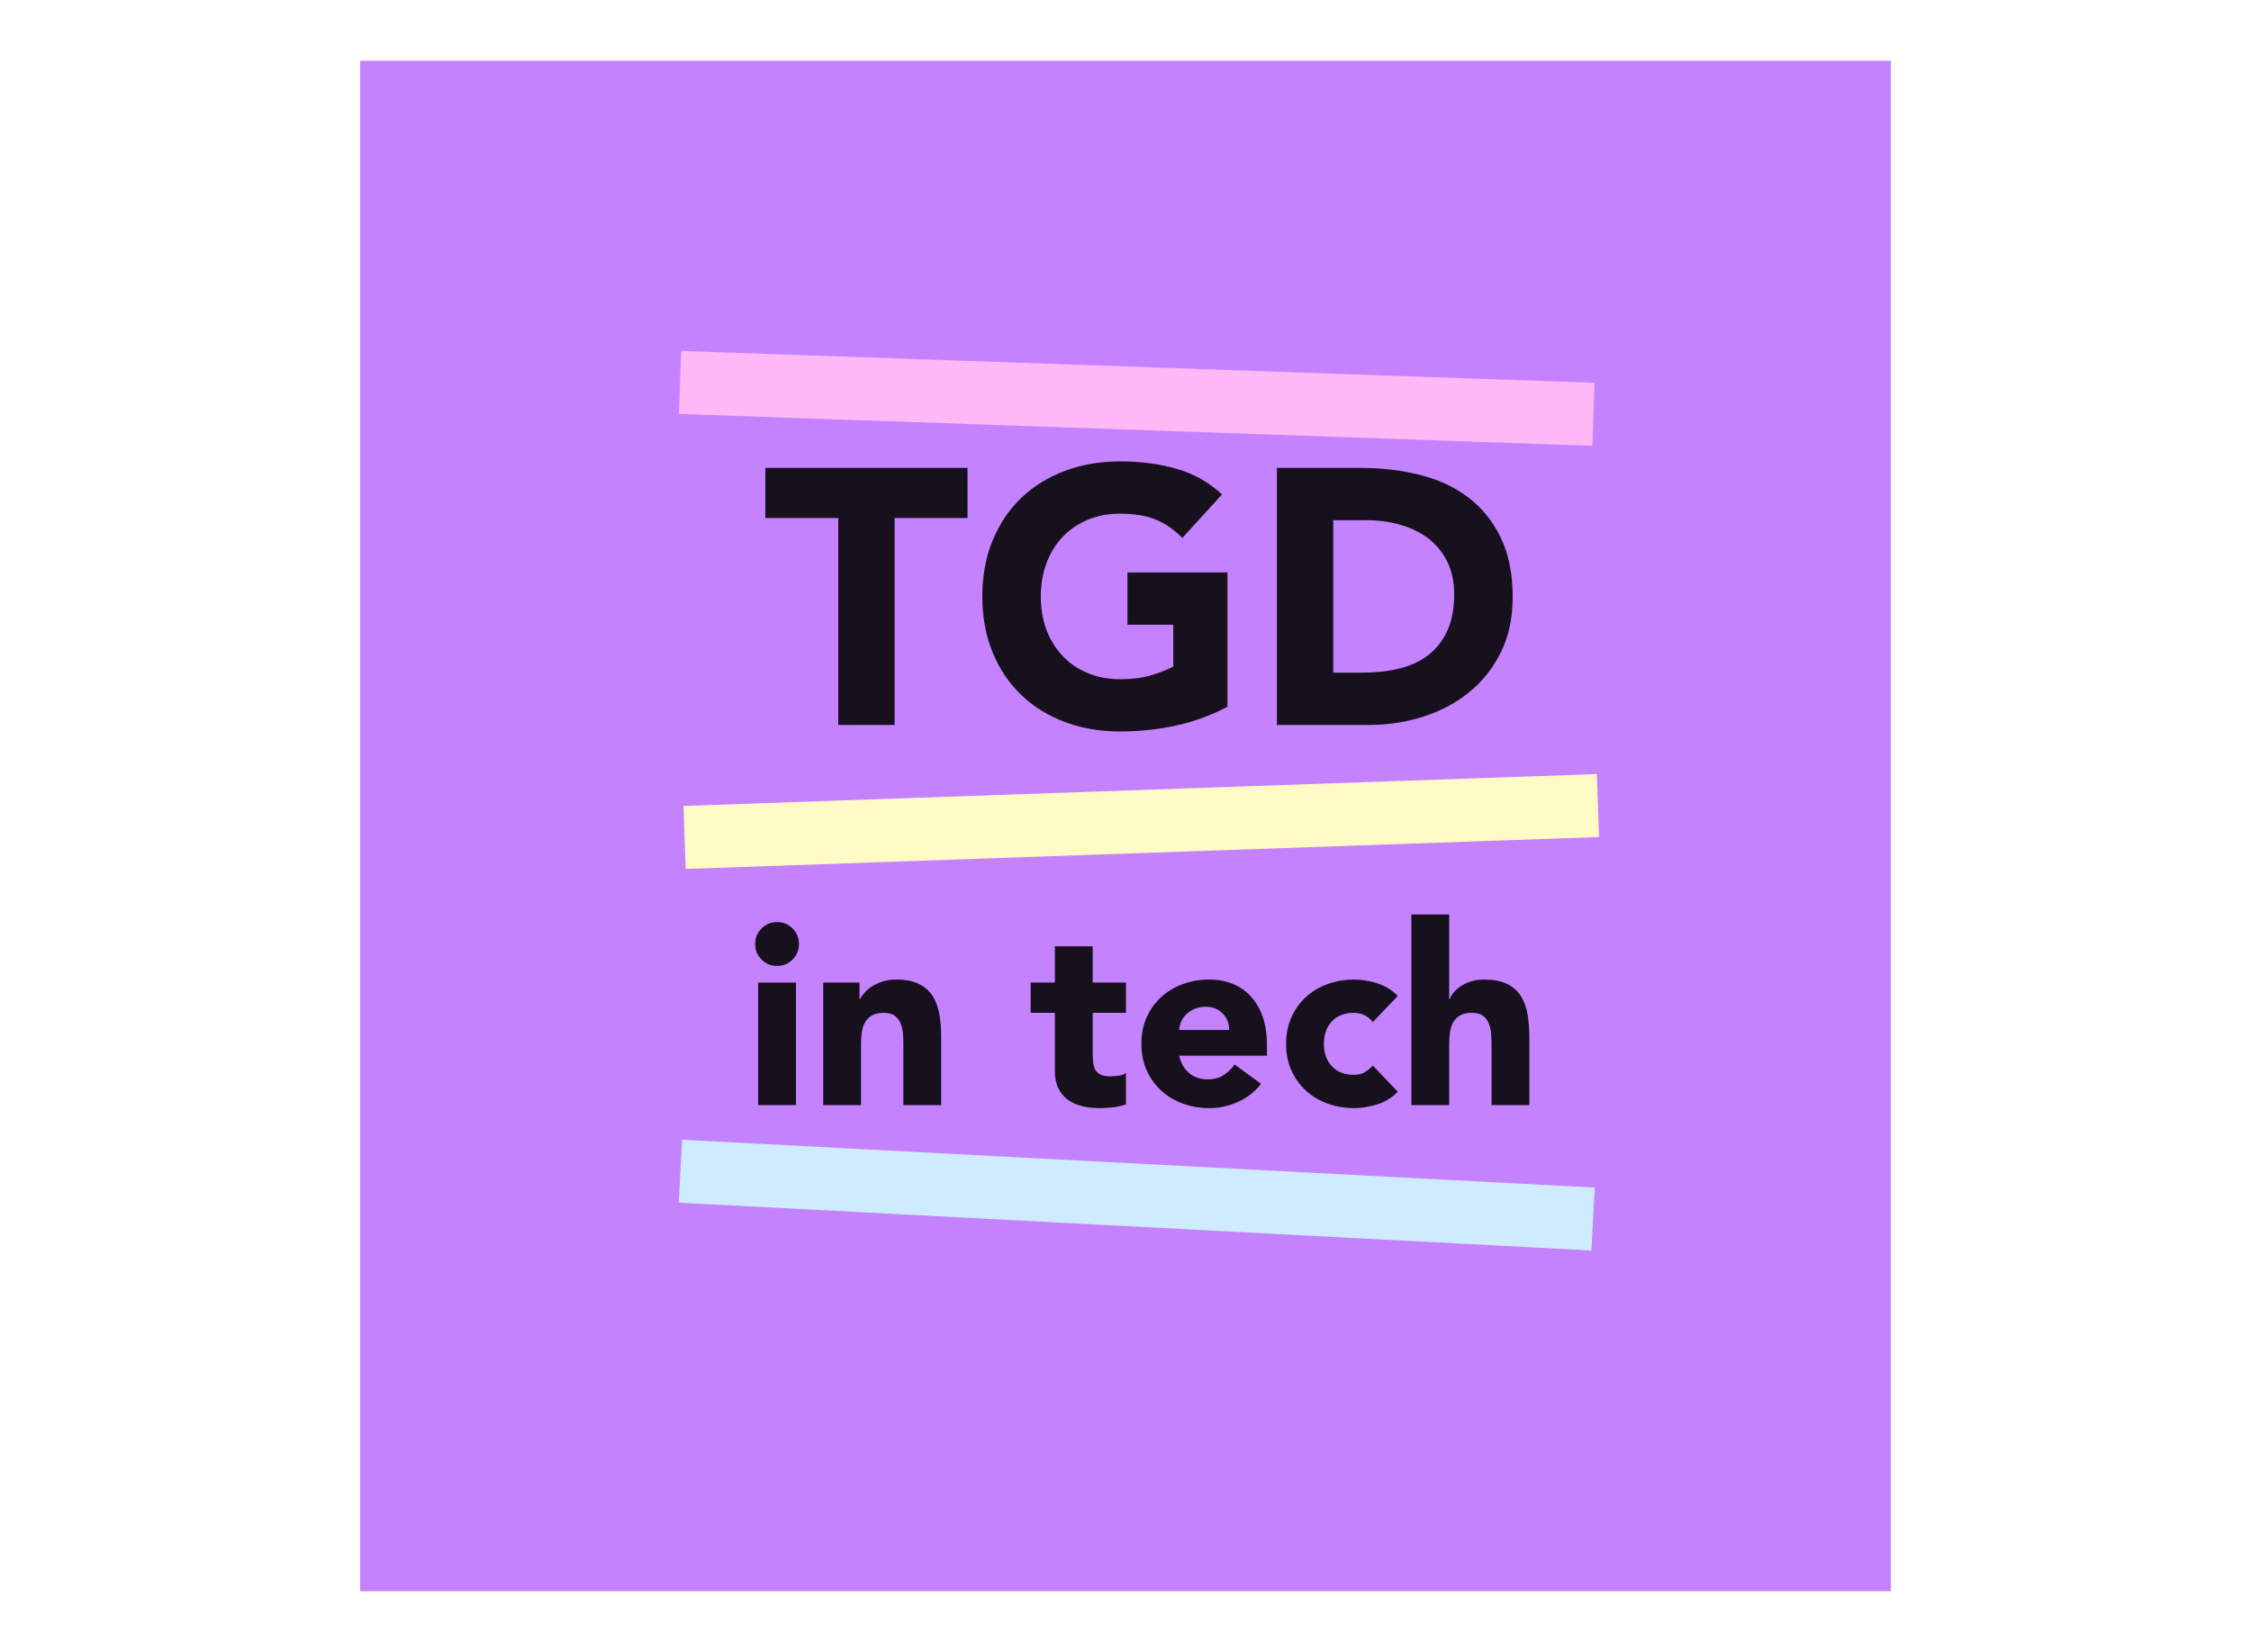
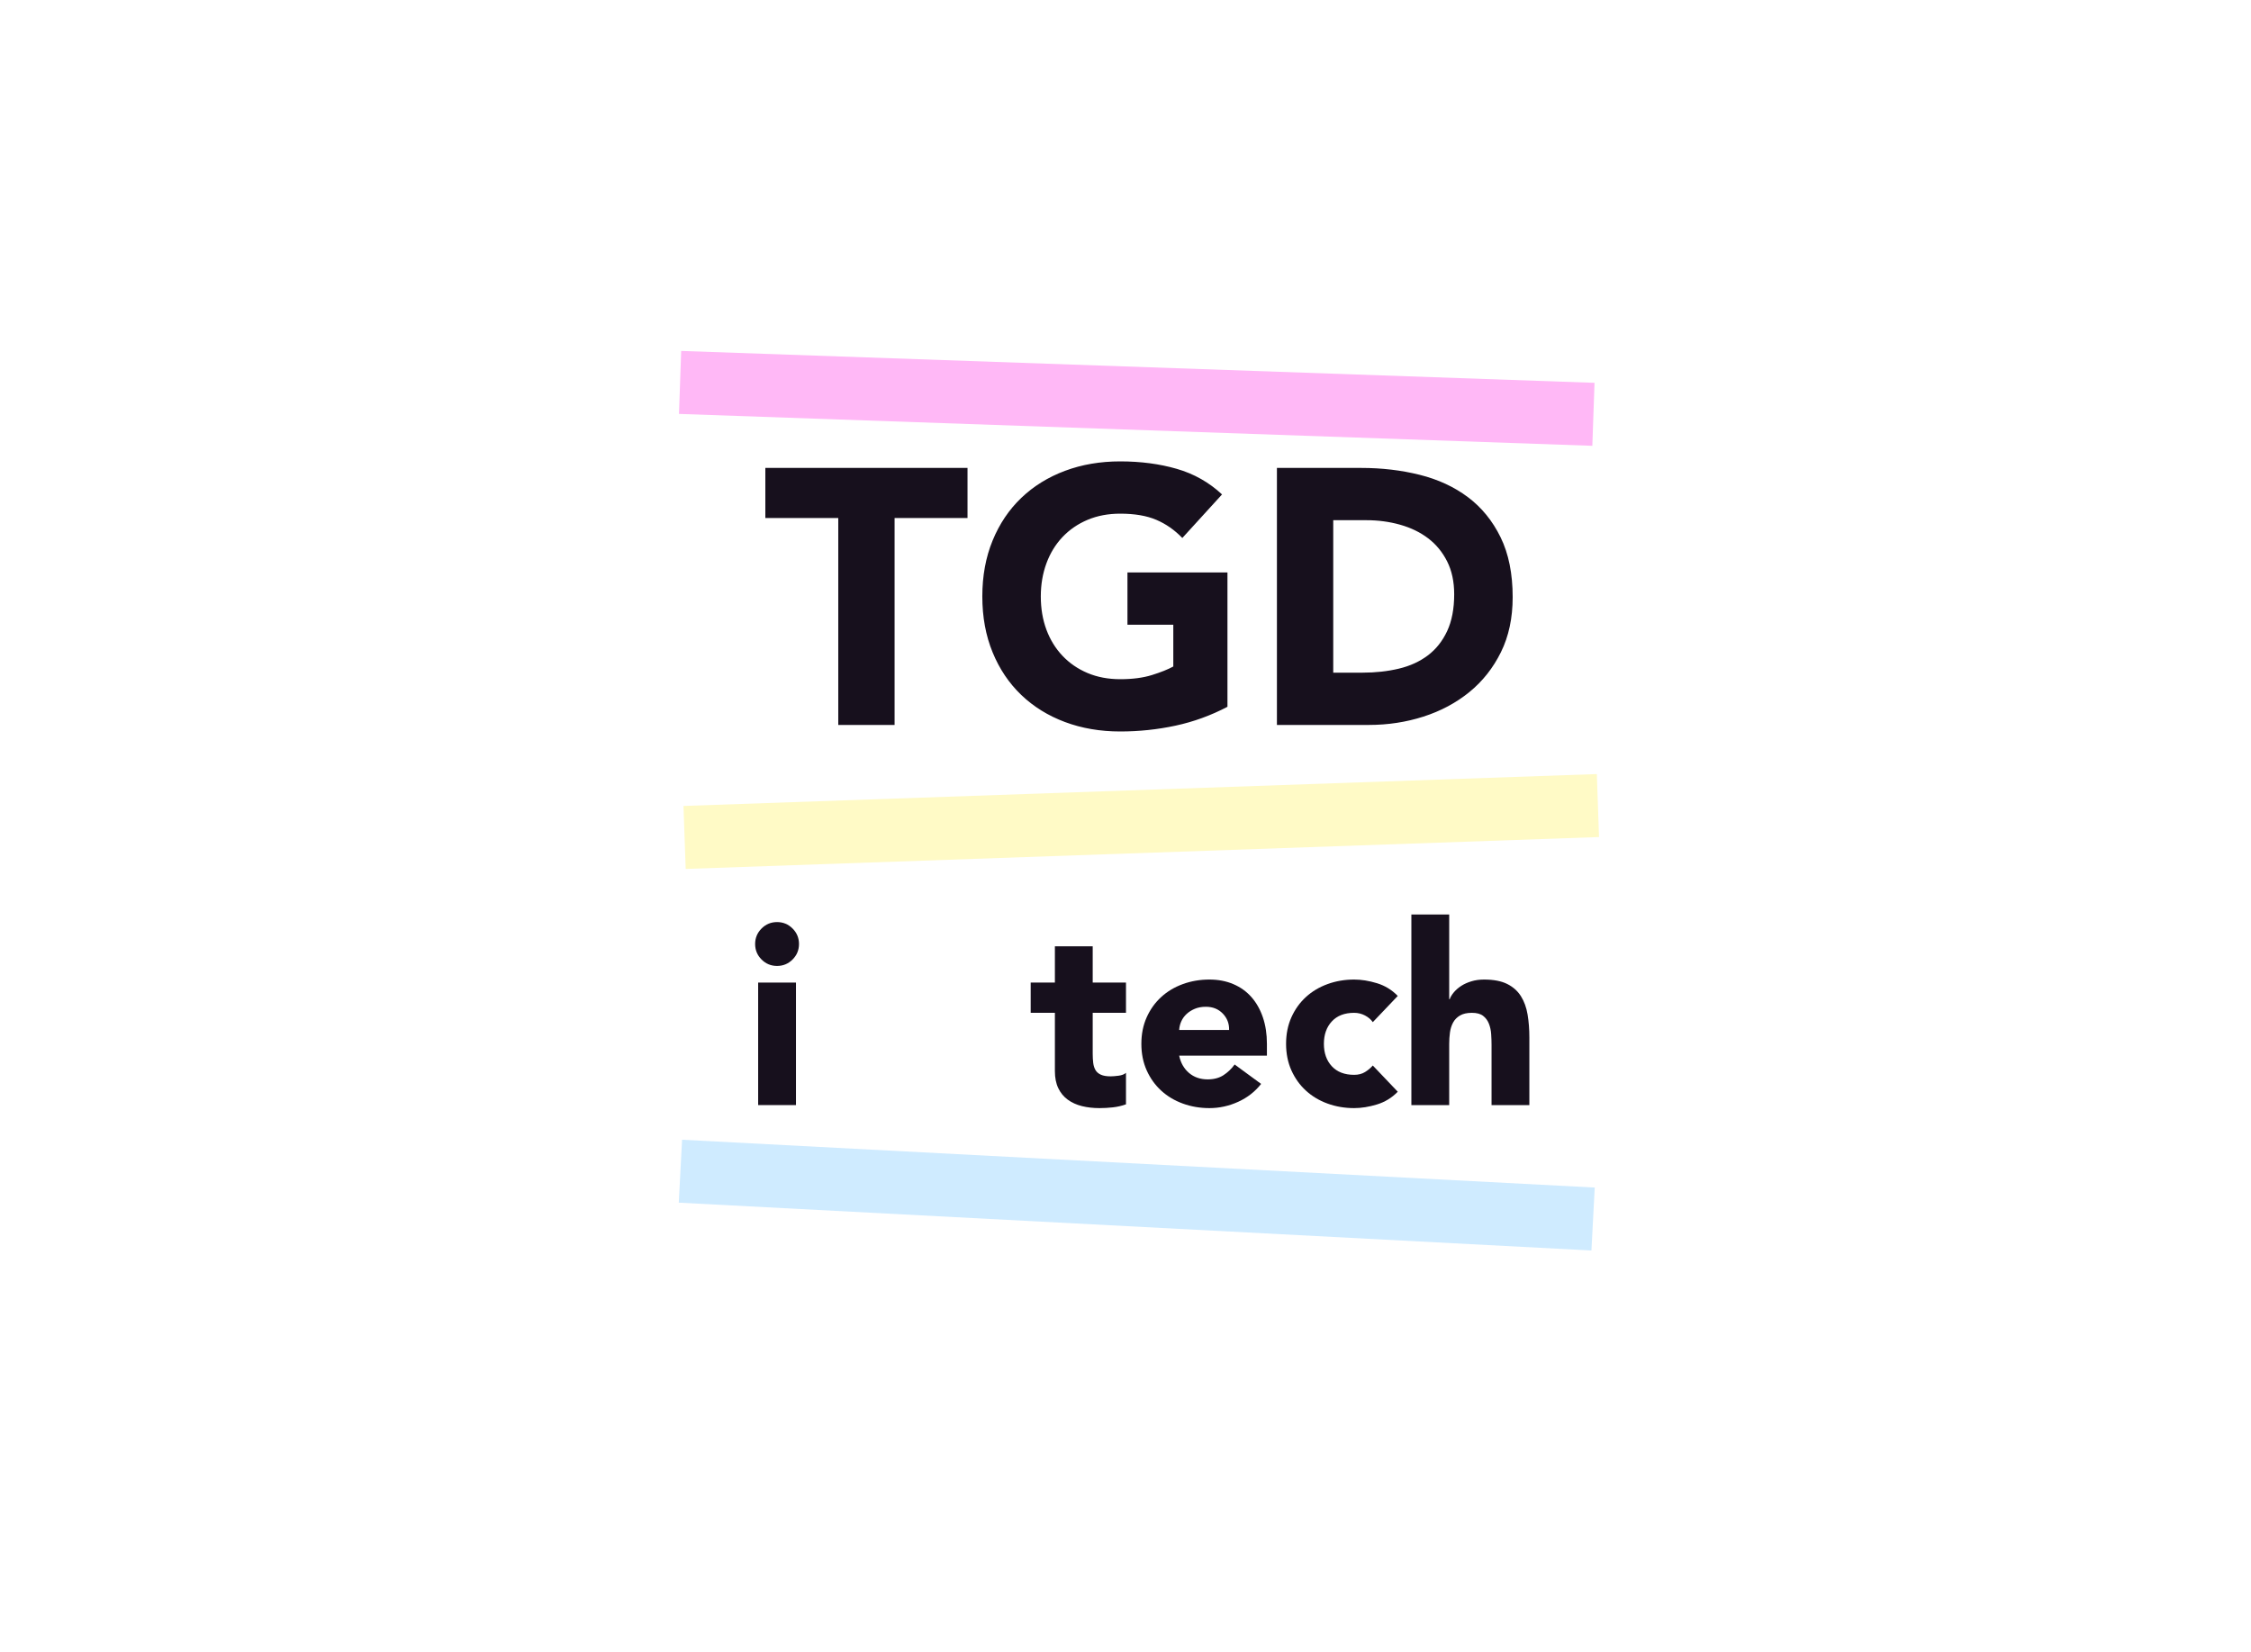
<svg xmlns="http://www.w3.org/2000/svg" version="1.1" x="0" y="0" width="500" height="367" viewBox="0, 0, 500, 367">
  <g id="Background">
    <rect x="0" y="0" width="500" height="367" fill="#FFFFFF" />
  </g>
  <g id="Artboard-Copy-2">
-     <path d="M80,13.5 L420,13.5 L420,353.5 L80,353.5 z" fill="#C582FF" id="Rectangle" />
    <path d="M186.199,115.081 L170,115.081 L170,103.952 L214.908,103.952 L214.908,115.081 L198.709,115.081 L198.709,161.048 L186.199,161.048 L186.199,115.081 z M272.647,157.016 C268.958,158.952 265.109,160.349 261.1,161.21 C257.09,162.07 253,162.5 248.83,162.5 C244.393,162.5 240.303,161.801 236.56,160.403 C232.818,159.005 229.584,157.003 226.857,154.395 C224.13,151.788 222.005,148.629 220.482,144.919 C218.958,141.21 218.196,137.07 218.196,132.5 C218.196,127.93 218.958,123.79 220.482,120.081 C222.005,116.371 224.13,113.212 226.857,110.605 C229.584,107.997 232.818,105.995 236.56,104.597 C240.303,103.199 244.393,102.5 248.83,102.5 C253.374,102.5 257.558,103.051 261.38,104.153 C265.203,105.255 268.557,107.151 271.444,109.839 L262.623,119.516 C260.912,117.742 258.988,116.398 256.849,115.484 C254.711,114.57 252.038,114.113 248.83,114.113 C246.157,114.113 243.738,114.57 241.572,115.484 C239.407,116.398 237.549,117.675 235.999,119.315 C234.449,120.954 233.259,122.903 232.43,125.161 C231.602,127.419 231.187,129.866 231.187,132.5 C231.187,135.188 231.602,137.648 232.43,139.879 C233.259,142.11 234.449,144.046 235.999,145.685 C237.549,147.325 239.407,148.602 241.572,149.516 C243.738,150.43 246.157,150.887 248.83,150.887 C251.557,150.887 253.909,150.578 255.887,149.96 C257.865,149.341 259.442,148.71 260.618,148.065 L260.618,138.79 L250.434,138.79 L250.434,127.177 L272.647,127.177 L272.647,157.016 z M283.634,103.952 L302.399,103.952 C306.943,103.952 311.26,104.462 315.35,105.484 C319.44,106.505 323.009,108.159 326.056,110.444 C329.103,112.729 331.523,115.699 333.314,119.355 C335.105,123.011 336,127.446 336,132.661 C336,137.285 335.131,141.358 333.394,144.879 C331.656,148.401 329.317,151.358 326.377,153.75 C323.436,156.142 320.042,157.957 316.192,159.194 C312.343,160.43 308.307,161.048 304.083,161.048 L283.634,161.048 L283.634,103.952 z M296.144,149.435 L302.64,149.435 C305.527,149.435 308.213,149.14 310.699,148.548 C313.185,147.957 315.337,146.976 317.155,145.605 C318.972,144.234 320.402,142.433 321.445,140.202 C322.487,137.97 323.009,135.242 323.009,132.016 C323.009,129.22 322.487,126.788 321.445,124.718 C320.402,122.648 318.999,120.941 317.235,119.597 C315.471,118.253 313.399,117.245 311.02,116.573 C308.641,115.901 306.141,115.565 303.522,115.565 L296.144,115.565 L296.144,149.435 z" fill="#17101D" id="TGD-in-tech" />
    <g id="Group">
      <path d="M168.404,218.284 L176.804,218.284 L176.804,245.5 L168.404,245.5 z" fill="#17101D" id="Path" />
      <path d="M167.732,209.716 C167.732,208.372 168.208,207.224 169.16,206.272 C170.112,205.32 171.26,204.844 172.604,204.844 C173.948,204.844 175.096,205.32 176.048,206.272 C177,207.224 177.476,208.372 177.476,209.716 C177.476,211.06 177,212.208 176.048,213.16 C175.096,214.112 173.948,214.588 172.604,214.588 C171.26,214.588 170.112,214.112 169.16,213.16 C168.208,212.208 167.732,211.06 167.732,209.716 z" fill="#17101D" id="Path" />
-       <path d="M182.852,218.284 L190.916,218.284 L190.916,221.98 L191.028,221.98 C191.289,221.457 191.663,220.935 192.148,220.412 C192.633,219.889 193.212,219.423 193.884,219.012 C194.556,218.601 195.321,218.265 196.18,218.004 C197.039,217.743 197.972,217.612 198.98,217.612 C201.108,217.612 202.825,217.939 204.132,218.592 C205.439,219.245 206.456,220.151 207.184,221.308 C207.912,222.465 208.407,223.828 208.668,225.396 C208.929,226.964 209.06,228.663 209.06,230.492 L209.06,245.5 L200.66,245.5 L200.66,232.172 C200.66,231.388 200.632,230.576 200.576,229.736 C200.52,228.896 200.352,228.121 200.072,227.412 C199.792,226.703 199.363,226.124 198.784,225.676 C198.205,225.228 197.375,225.004 196.292,225.004 C195.209,225.004 194.332,225.2 193.66,225.592 C192.988,225.984 192.475,226.507 192.12,227.16 C191.765,227.813 191.532,228.551 191.42,229.372 C191.308,230.193 191.252,231.052 191.252,231.948 L191.252,245.5 L182.852,245.5 L182.852,218.284 z" fill="#17101D" id="Path" />
      <path d="M250.108,225.004 L242.716,225.004 L242.716,234.076 C242.716,234.823 242.753,235.504 242.828,236.12 C242.903,236.736 243.071,237.268 243.332,237.716 C243.593,238.164 243.995,238.509 244.536,238.752 C245.077,238.995 245.796,239.116 246.692,239.116 C247.14,239.116 247.728,239.069 248.456,238.976 C249.184,238.883 249.735,238.668 250.108,238.332 L250.108,245.332 C249.175,245.668 248.204,245.892 247.196,246.004 C246.188,246.116 245.199,246.172 244.228,246.172 C242.809,246.172 241.503,246.023 240.308,245.724 C239.113,245.425 238.068,244.949 237.172,244.296 C236.276,243.643 235.576,242.793 235.072,241.748 C234.568,240.703 234.316,239.433 234.316,237.94 L234.316,225.004 L228.94,225.004 L228.94,218.284 L234.316,218.284 L234.316,210.22 L242.716,210.22 L242.716,218.284 L250.108,218.284 L250.108,225.004 z" fill="#17101D" id="Path" />
      <path d="M280.124,240.796 C278.78,242.513 277.081,243.839 275.028,244.772 C272.975,245.705 270.847,246.172 268.644,246.172 C266.553,246.172 264.584,245.836 262.736,245.164 C260.888,244.492 259.283,243.531 257.92,242.28 C256.557,241.029 255.484,239.527 254.7,237.772 C253.916,236.017 253.524,234.057 253.524,231.892 C253.524,229.727 253.916,227.767 254.7,226.012 C255.484,224.257 256.557,222.755 257.92,221.504 C259.283,220.253 260.888,219.292 262.736,218.62 C264.584,217.948 266.553,217.612 268.644,217.612 C270.585,217.612 272.349,217.948 273.936,218.62 C275.523,219.292 276.867,220.253 277.968,221.504 C279.069,222.755 279.919,224.257 280.516,226.012 C281.113,227.767 281.412,229.727 281.412,231.892 L281.412,234.524 L261.924,234.524 C262.26,236.129 262.988,237.408 264.108,238.36 C265.228,239.312 266.609,239.788 268.252,239.788 C269.633,239.788 270.8,239.48 271.752,238.864 C272.704,238.248 273.535,237.455 274.244,236.484 L280.124,240.796 z M273.012,228.812 C273.049,227.393 272.583,226.18 271.612,225.172 C270.641,224.164 269.391,223.66 267.86,223.66 C266.927,223.66 266.105,223.809 265.396,224.108 C264.687,224.407 264.08,224.789 263.576,225.256 C263.072,225.723 262.68,226.264 262.4,226.88 C262.12,227.496 261.961,228.14 261.924,228.812 L273.012,228.812 z" fill="#17101D" id="Combined-Shape" />
      <path d="M304.932,227.076 C304.521,226.479 303.943,225.984 303.196,225.592 C302.449,225.2 301.647,225.004 300.788,225.004 C298.66,225.004 297.008,225.639 295.832,226.908 C294.656,228.177 294.068,229.839 294.068,231.892 C294.068,233.945 294.656,235.607 295.832,236.876 C297.008,238.145 298.66,238.78 300.788,238.78 C301.721,238.78 302.524,238.575 303.196,238.164 C303.868,237.753 304.447,237.268 304.932,236.708 L310.476,242.532 C309.169,243.876 307.629,244.819 305.856,245.36 C304.083,245.901 302.393,246.172 300.788,246.172 C298.697,246.172 296.728,245.836 294.88,245.164 C293.032,244.492 291.427,243.531 290.064,242.28 C288.701,241.029 287.628,239.527 286.844,237.772 C286.06,236.017 285.668,234.057 285.668,231.892 C285.668,229.727 286.06,227.767 286.844,226.012 C287.628,224.257 288.701,222.755 290.064,221.504 C291.427,220.253 293.032,219.292 294.88,218.62 C296.728,217.948 298.697,217.612 300.788,217.612 C302.393,217.612 304.083,217.883 305.856,218.424 C307.629,218.965 309.169,219.908 310.476,221.252 L304.932,227.076 z" fill="#17101D" id="Path" />
      <path d="M321.9,203.164 L321.9,221.98 L322.012,221.98 C322.199,221.457 322.516,220.935 322.964,220.412 C323.412,219.889 323.953,219.423 324.588,219.012 C325.223,218.601 325.969,218.265 326.828,218.004 C327.687,217.743 328.62,217.612 329.628,217.612 C331.756,217.612 333.473,217.939 334.78,218.592 C336.087,219.245 337.104,220.151 337.832,221.308 C338.56,222.465 339.055,223.828 339.316,225.396 C339.577,226.964 339.708,228.663 339.708,230.492 L339.708,245.5 L331.308,245.5 L331.308,232.172 C331.308,231.388 331.28,230.576 331.224,229.736 C331.168,228.896 331,228.121 330.72,227.412 C330.44,226.703 330.011,226.124 329.432,225.676 C328.853,225.228 328.023,225.004 326.94,225.004 C325.857,225.004 324.98,225.2 324.308,225.592 C323.636,225.984 323.123,226.507 322.768,227.16 C322.413,227.813 322.18,228.551 322.068,229.372 C321.956,230.193 321.9,231.052 321.9,231.948 L321.9,245.5 L313.5,245.5 L313.5,203.164 L321.9,203.164 z" fill="#17101D" id="Path" />
    </g>
    <path d="M151.818,179.047 L354.694,171.962 L355.182,185.953 L152.306,193.038 z" fill="#FFFAC6" id="Rectangle" />
    <path d="M151.505,253.197 L354.227,263.822 L353.495,277.803 L150.773,267.178 z" fill="#CFEBFF" id="Rectangle-Copy" />
    <path d="M151.306,77.962 L354.182,85.047 L353.694,99.038 L150.818,91.953 z" fill="#FFB8F6" id="Rectangle-Copy-2" />
  </g>
</svg>